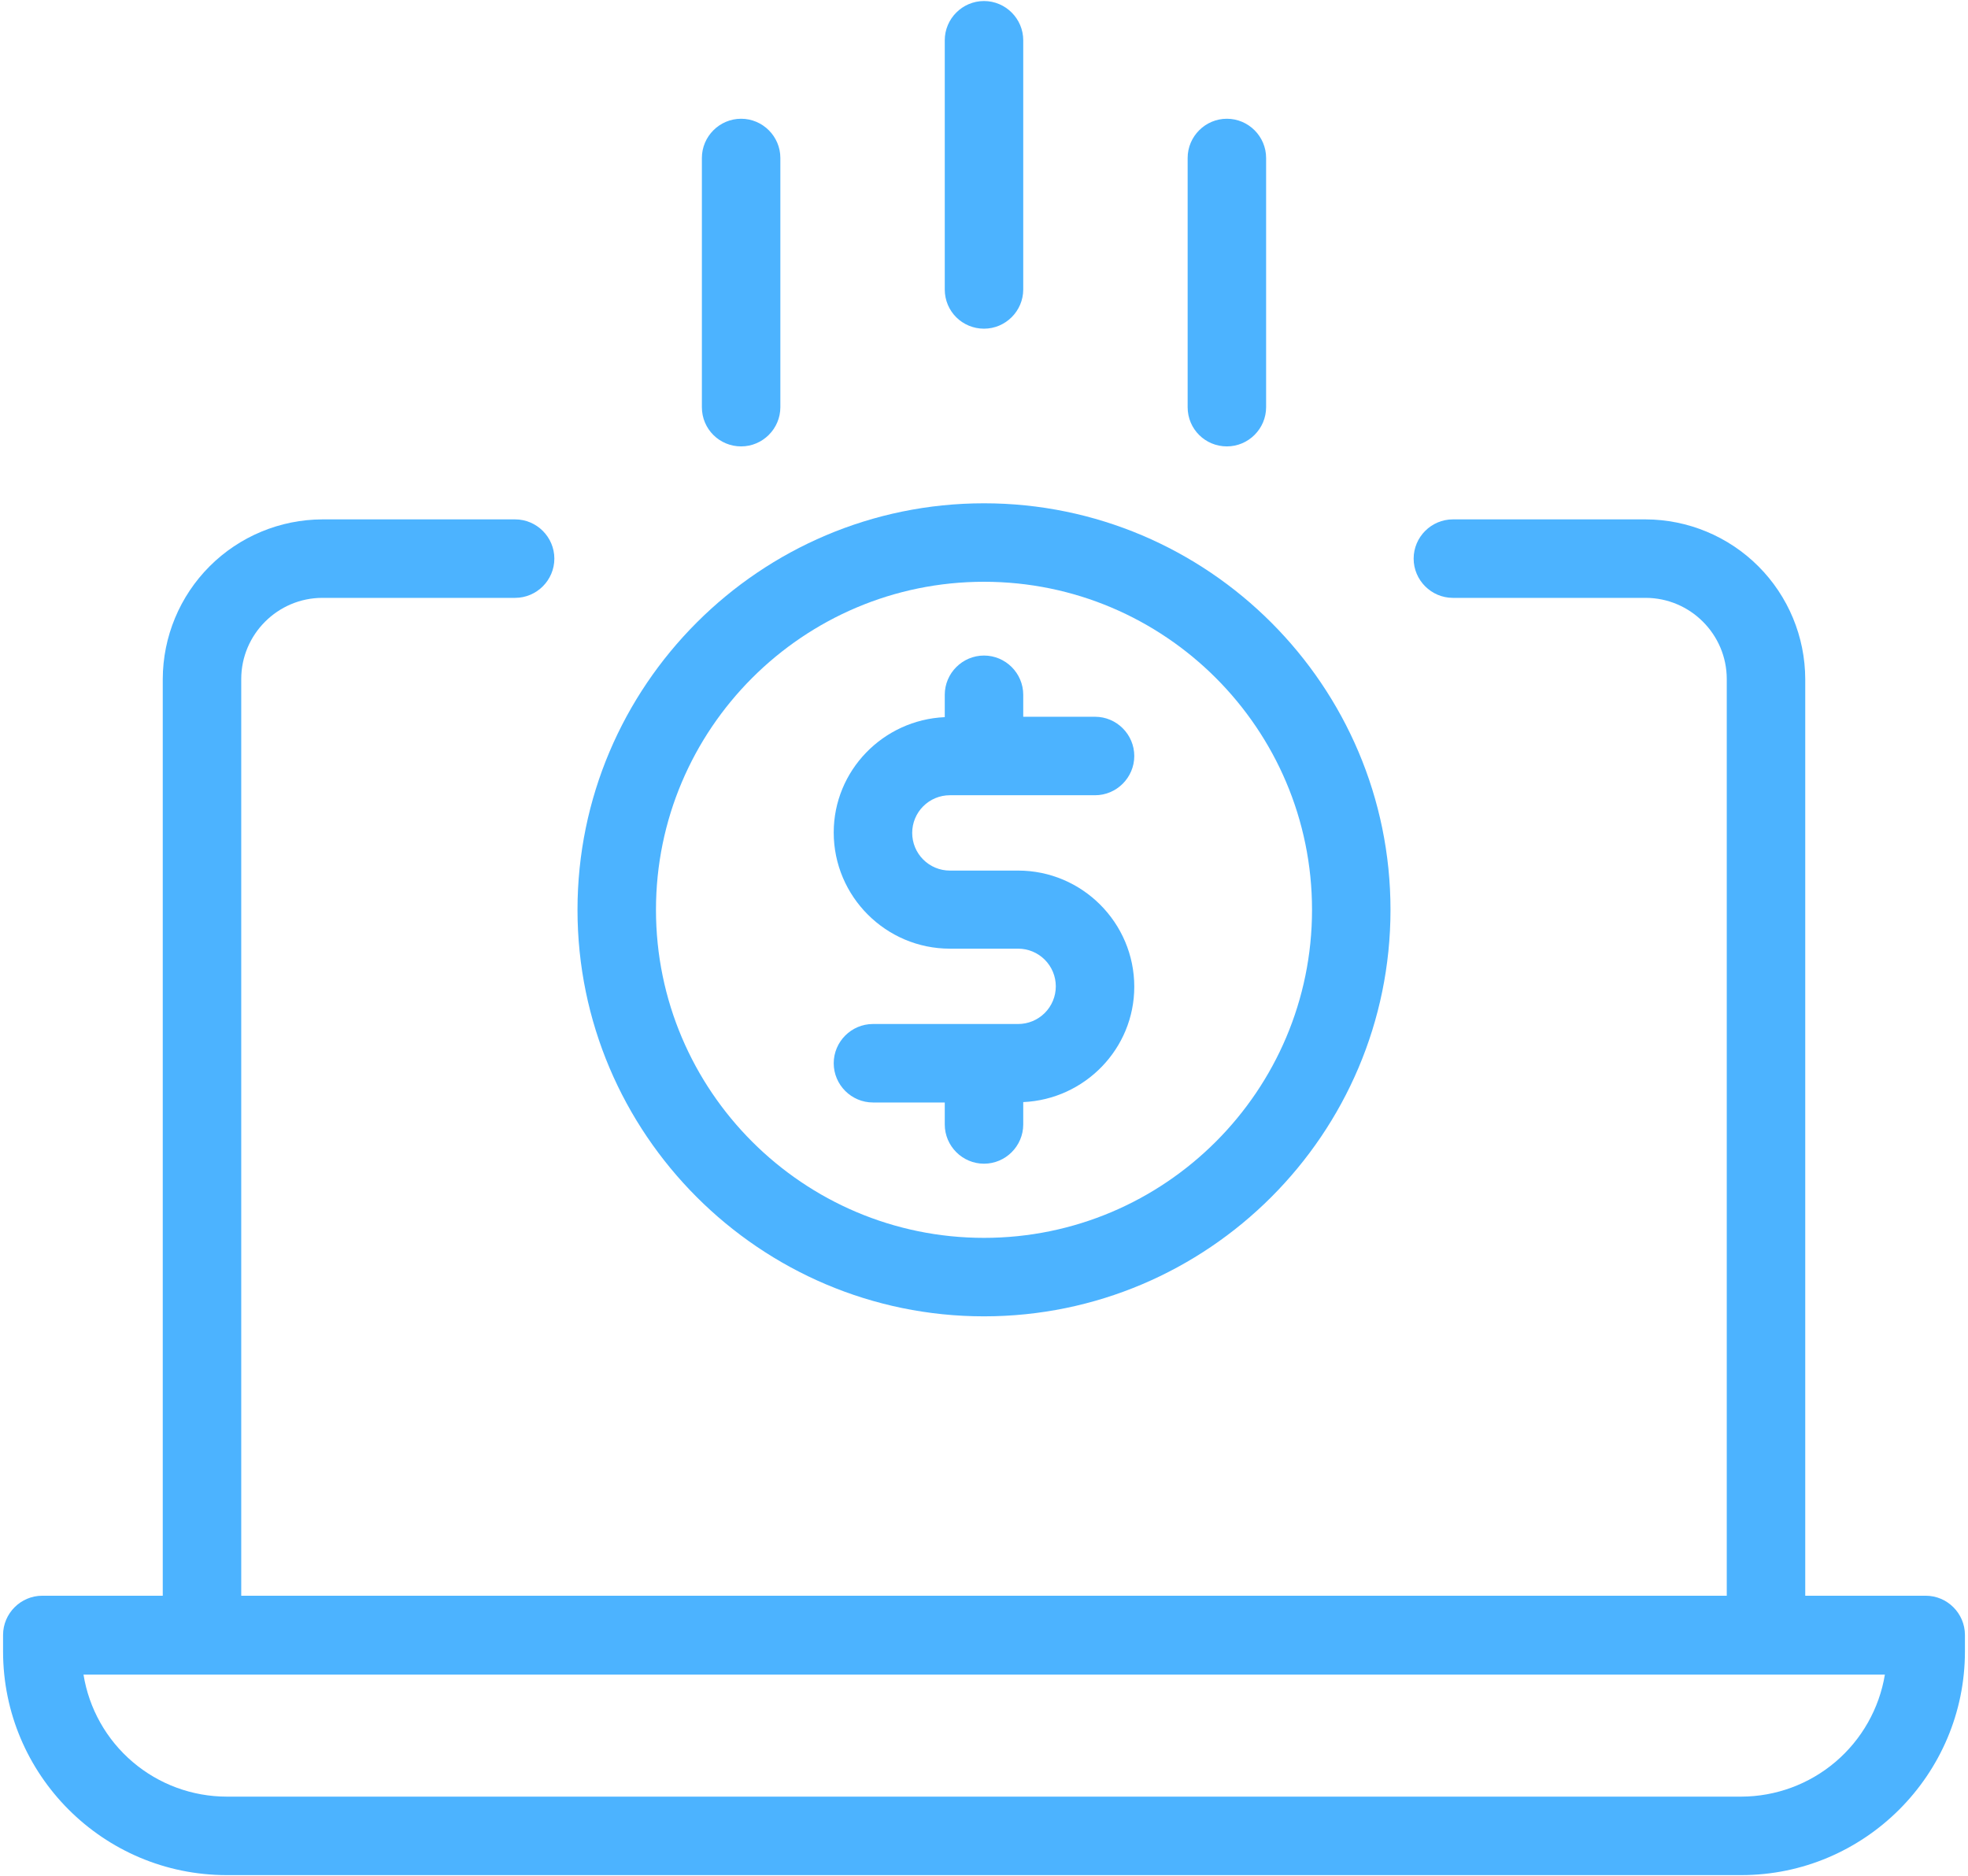
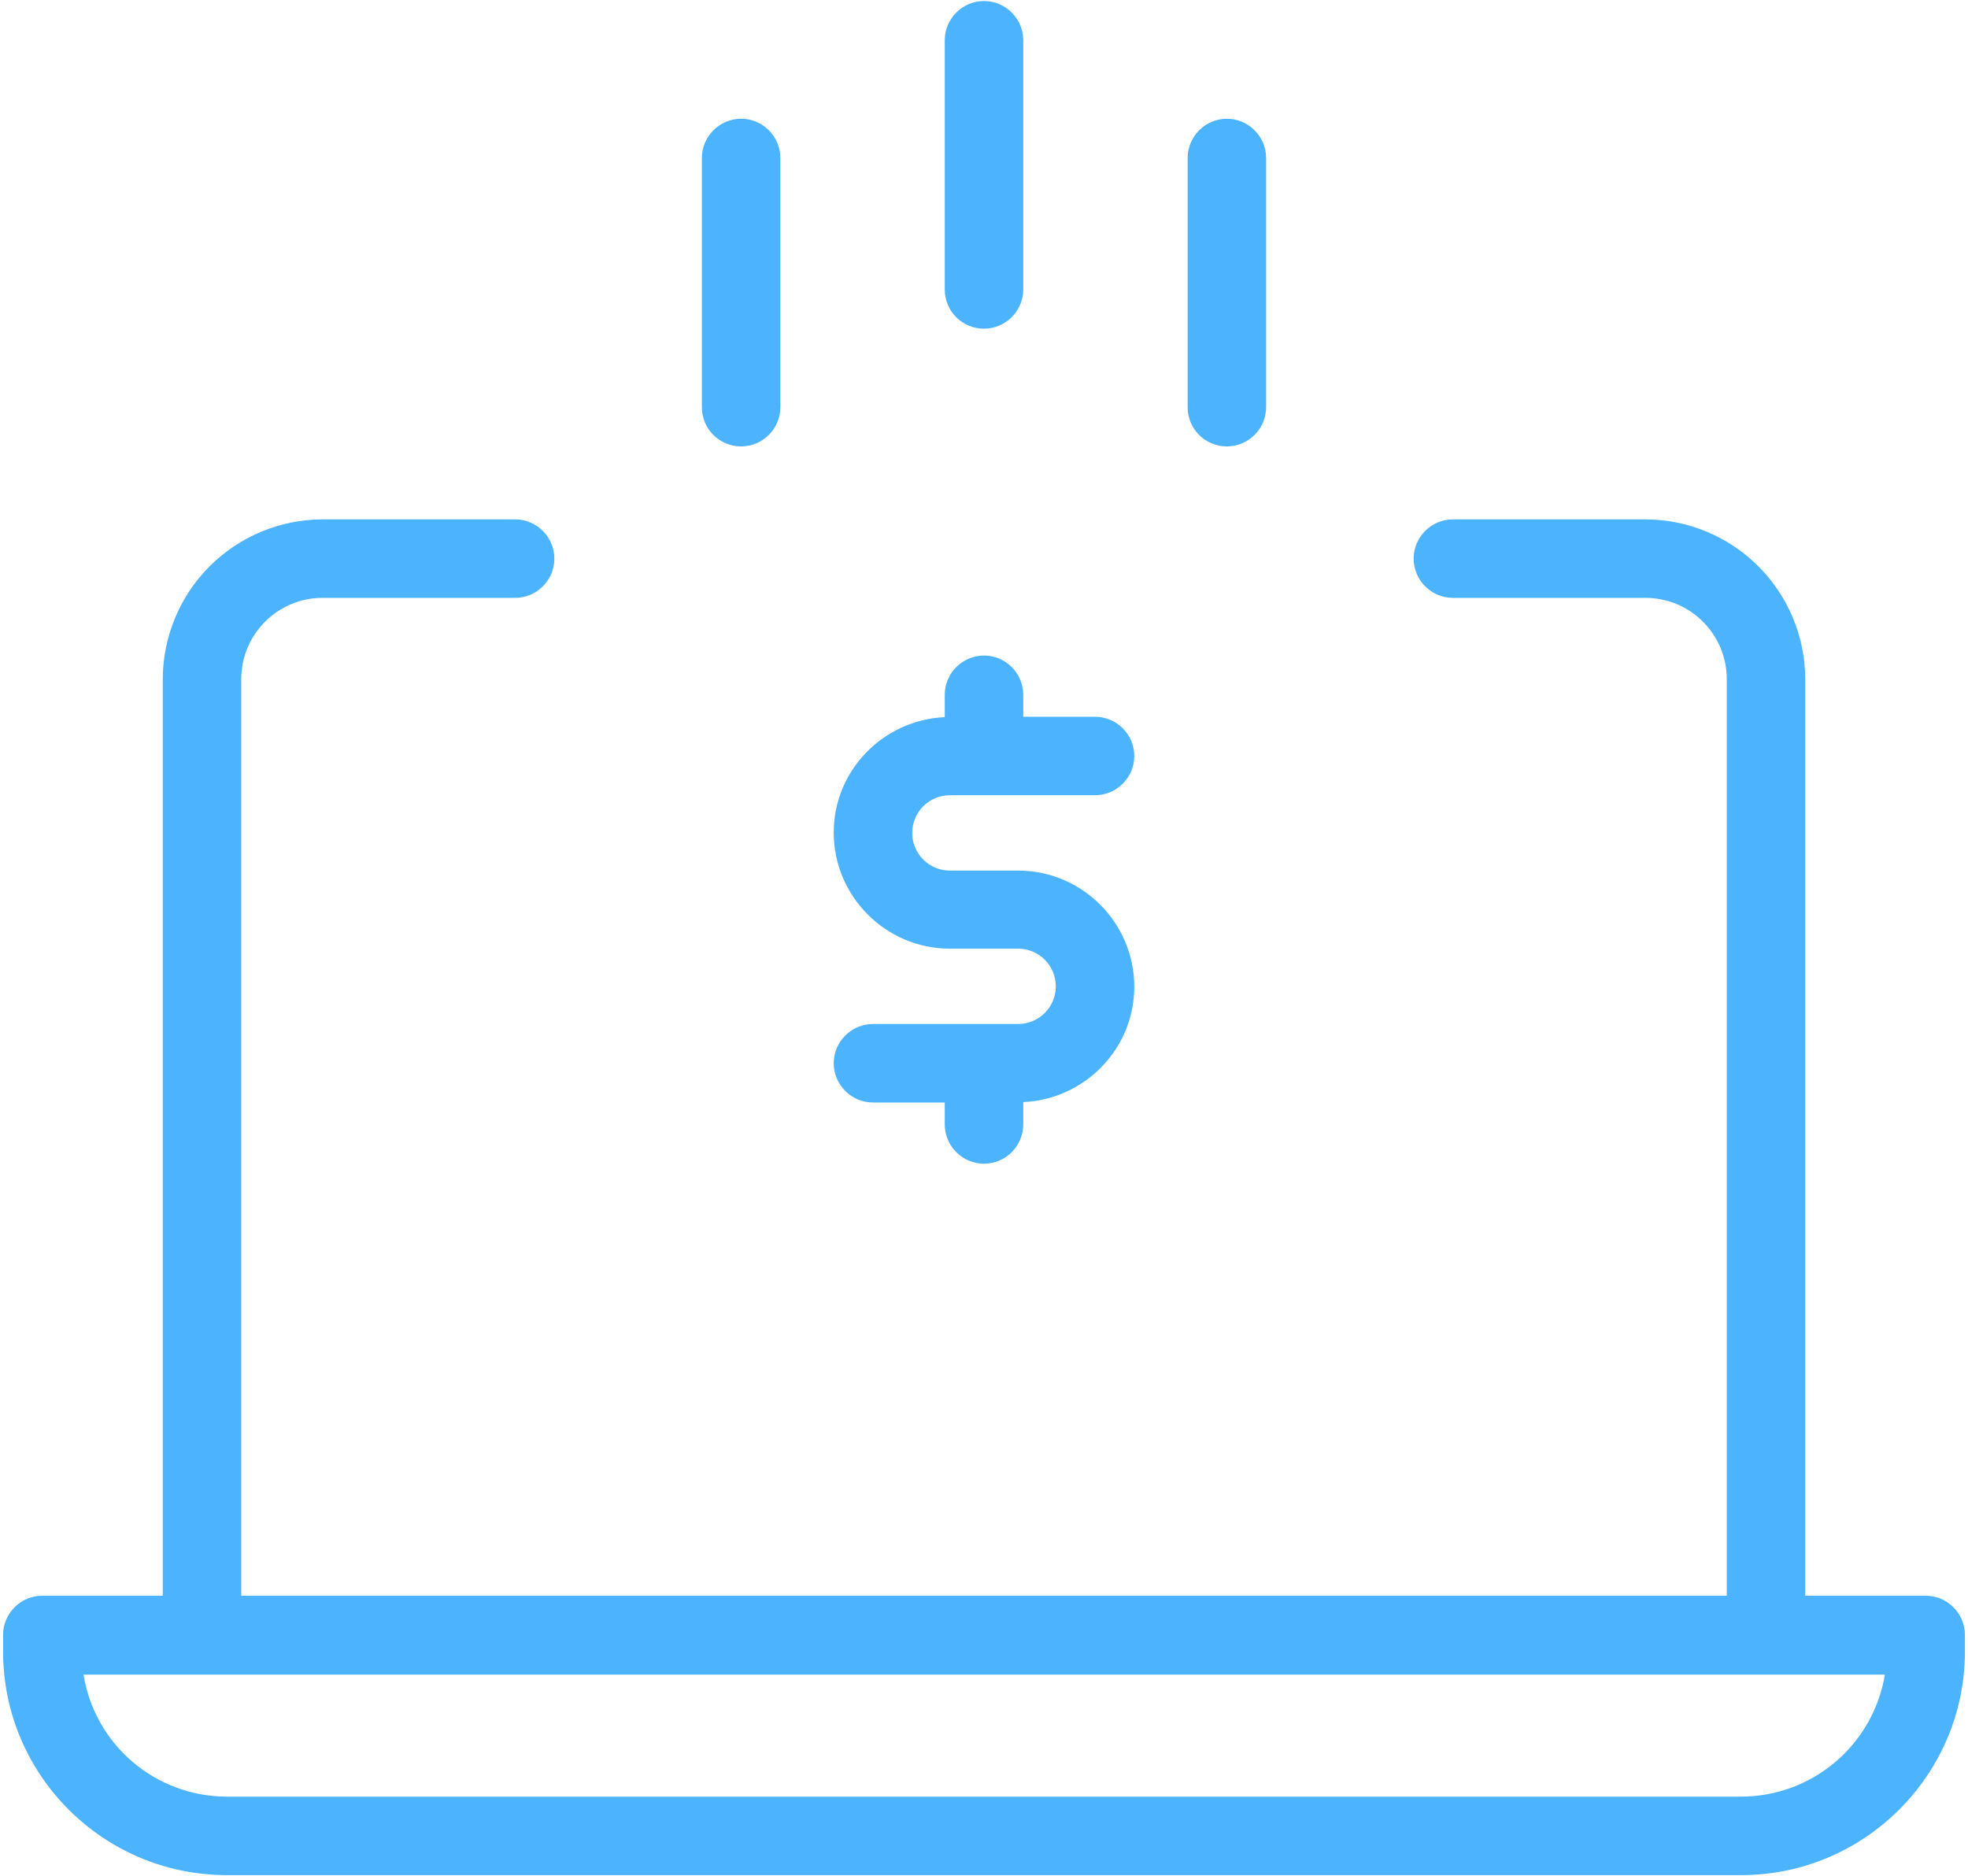
<svg xmlns="http://www.w3.org/2000/svg" width="428" height="408" viewBox="0 0 428 408" fill="none">
  <path d="M418.8 347.019H392.603V147.68C392.58 138.476 388.914 129.655 382.405 123.146C375.897 116.638 367.076 112.972 357.872 112.949H315.973C311.28 112.949 307.44 116.789 307.44 121.483C307.44 126.176 311.28 130.016 315.973 130.016H357.872C367.6 130.016 375.536 137.952 375.536 147.68V347.019H52.464V147.68C52.464 137.952 60.4 130.016 70.128 130.016H112.027C116.72 130.016 120.56 126.176 120.56 121.483C120.56 116.789 116.72 112.949 112.027 112.949H70.128C60.924 112.972 52.103 116.638 45.594 123.146C39.086 129.655 35.42 138.476 35.397 147.68V347.019H9.2C4.506 347.019 0.667 350.859 0.667 355.552V359.136C0.667 385.931 22.427 407.776 49.306 407.776H378.693C405.488 407.776 427.333 385.931 427.333 359.136V355.552C427.333 350.859 423.493 347.019 418.8 347.019ZM378.693 390.709H49.306C41.809 390.704 34.559 388.031 28.852 383.168C23.145 378.306 19.355 371.572 18.16 364.171H409.925C408.697 371.572 404.885 378.299 399.168 383.158C393.45 388.016 386.196 390.692 378.693 390.709Z" fill="#4CB3FF" />
-   <path d="M214 286.261C262.725 286.261 302.405 246.581 302.405 197.856C302.405 149.131 262.725 109.451 214 109.451C165.275 109.451 125.595 149.131 125.595 197.856C125.595 246.581 165.275 286.261 214 286.261ZM214 126.517C253.339 126.517 285.339 158.517 285.339 197.856C285.339 237.195 253.339 269.195 214 269.195C174.661 269.195 142.661 237.195 142.661 197.856C142.661 158.517 174.661 126.517 214 126.517Z" fill="#4CB3FF" />
  <path d="M221.424 222.688H189.85C185.157 222.688 181.317 226.528 181.317 231.221C181.317 235.915 185.157 239.755 189.85 239.755H205.466V244.533C205.466 249.227 209.306 253.067 214 253.067C218.693 253.067 222.533 249.227 222.533 244.533V239.669C235.93 239.072 246.682 228.064 246.682 214.581C246.682 200.672 235.333 189.323 221.424 189.323H206.576C204.403 189.323 202.319 188.46 200.783 186.923C199.247 185.387 198.384 183.303 198.384 181.131C198.384 178.958 199.247 176.874 200.783 175.338C202.319 173.802 204.403 172.939 206.576 172.939H238.149C242.842 172.939 246.682 169.099 246.682 164.405C246.682 159.712 242.842 155.872 238.149 155.872H222.533V151.093C222.533 146.4 218.693 142.56 214 142.56C209.306 142.56 205.466 146.4 205.466 151.093V155.957C192.069 156.555 181.317 167.563 181.317 181.045C181.317 194.955 192.666 206.304 206.576 206.304H221.424C223.596 206.304 225.68 207.167 227.216 208.704C228.753 210.24 229.616 212.323 229.616 214.496C229.616 216.669 228.753 218.752 227.216 220.289C225.68 221.825 223.596 222.688 221.424 222.688ZM161.178 97.078C165.872 97.078 169.712 93.237 169.712 88.544V34.358C169.712 29.664 165.872 25.824 161.178 25.824C156.485 25.824 152.645 29.664 152.645 34.358V88.544C152.645 93.323 156.485 97.078 161.178 97.078ZM214 71.478C218.693 71.478 222.533 67.638 222.533 62.944V8.757C222.533 4.064 218.693 0.224 214 0.224C209.306 0.224 205.466 4.064 205.466 8.757V62.944C205.466 67.723 209.306 71.478 214 71.478ZM266.821 97.078C271.514 97.078 275.354 93.237 275.354 88.544V34.358C275.354 29.664 271.514 25.824 266.821 25.824C262.128 25.824 258.288 29.664 258.288 34.358V88.544C258.288 93.323 262.128 97.078 266.821 97.078Z" fill="#4CB3FF" />
</svg>